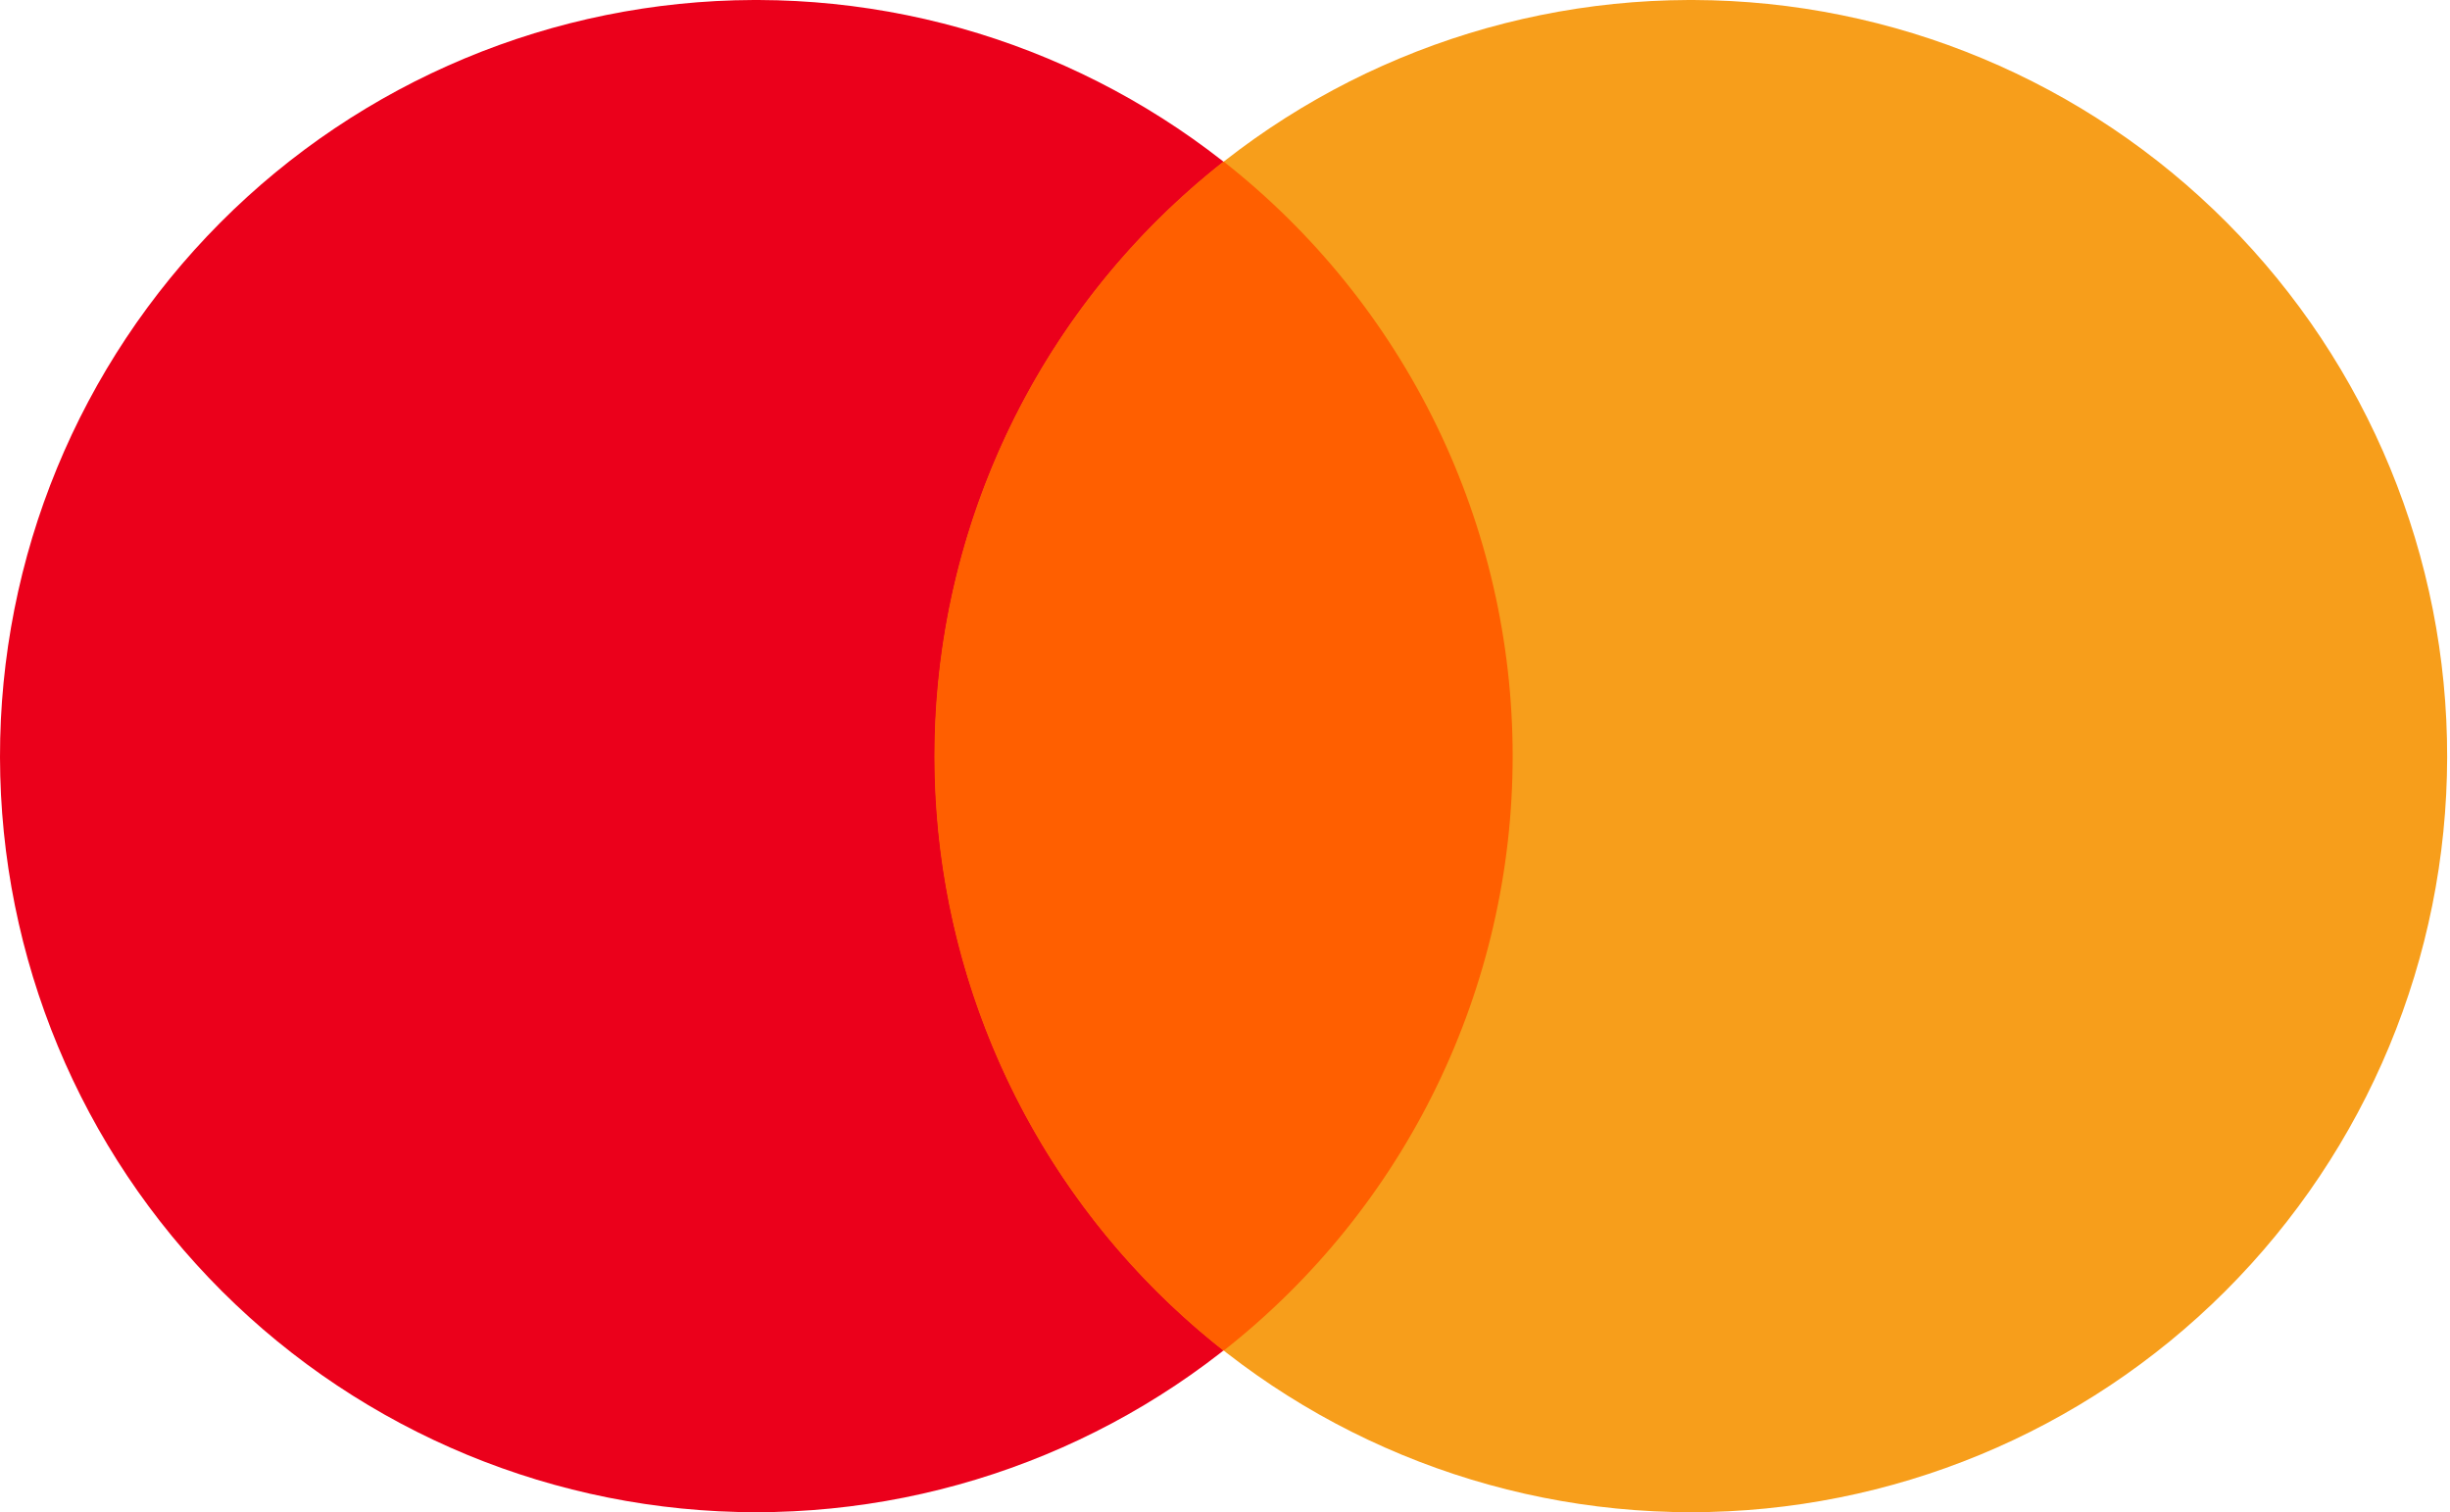
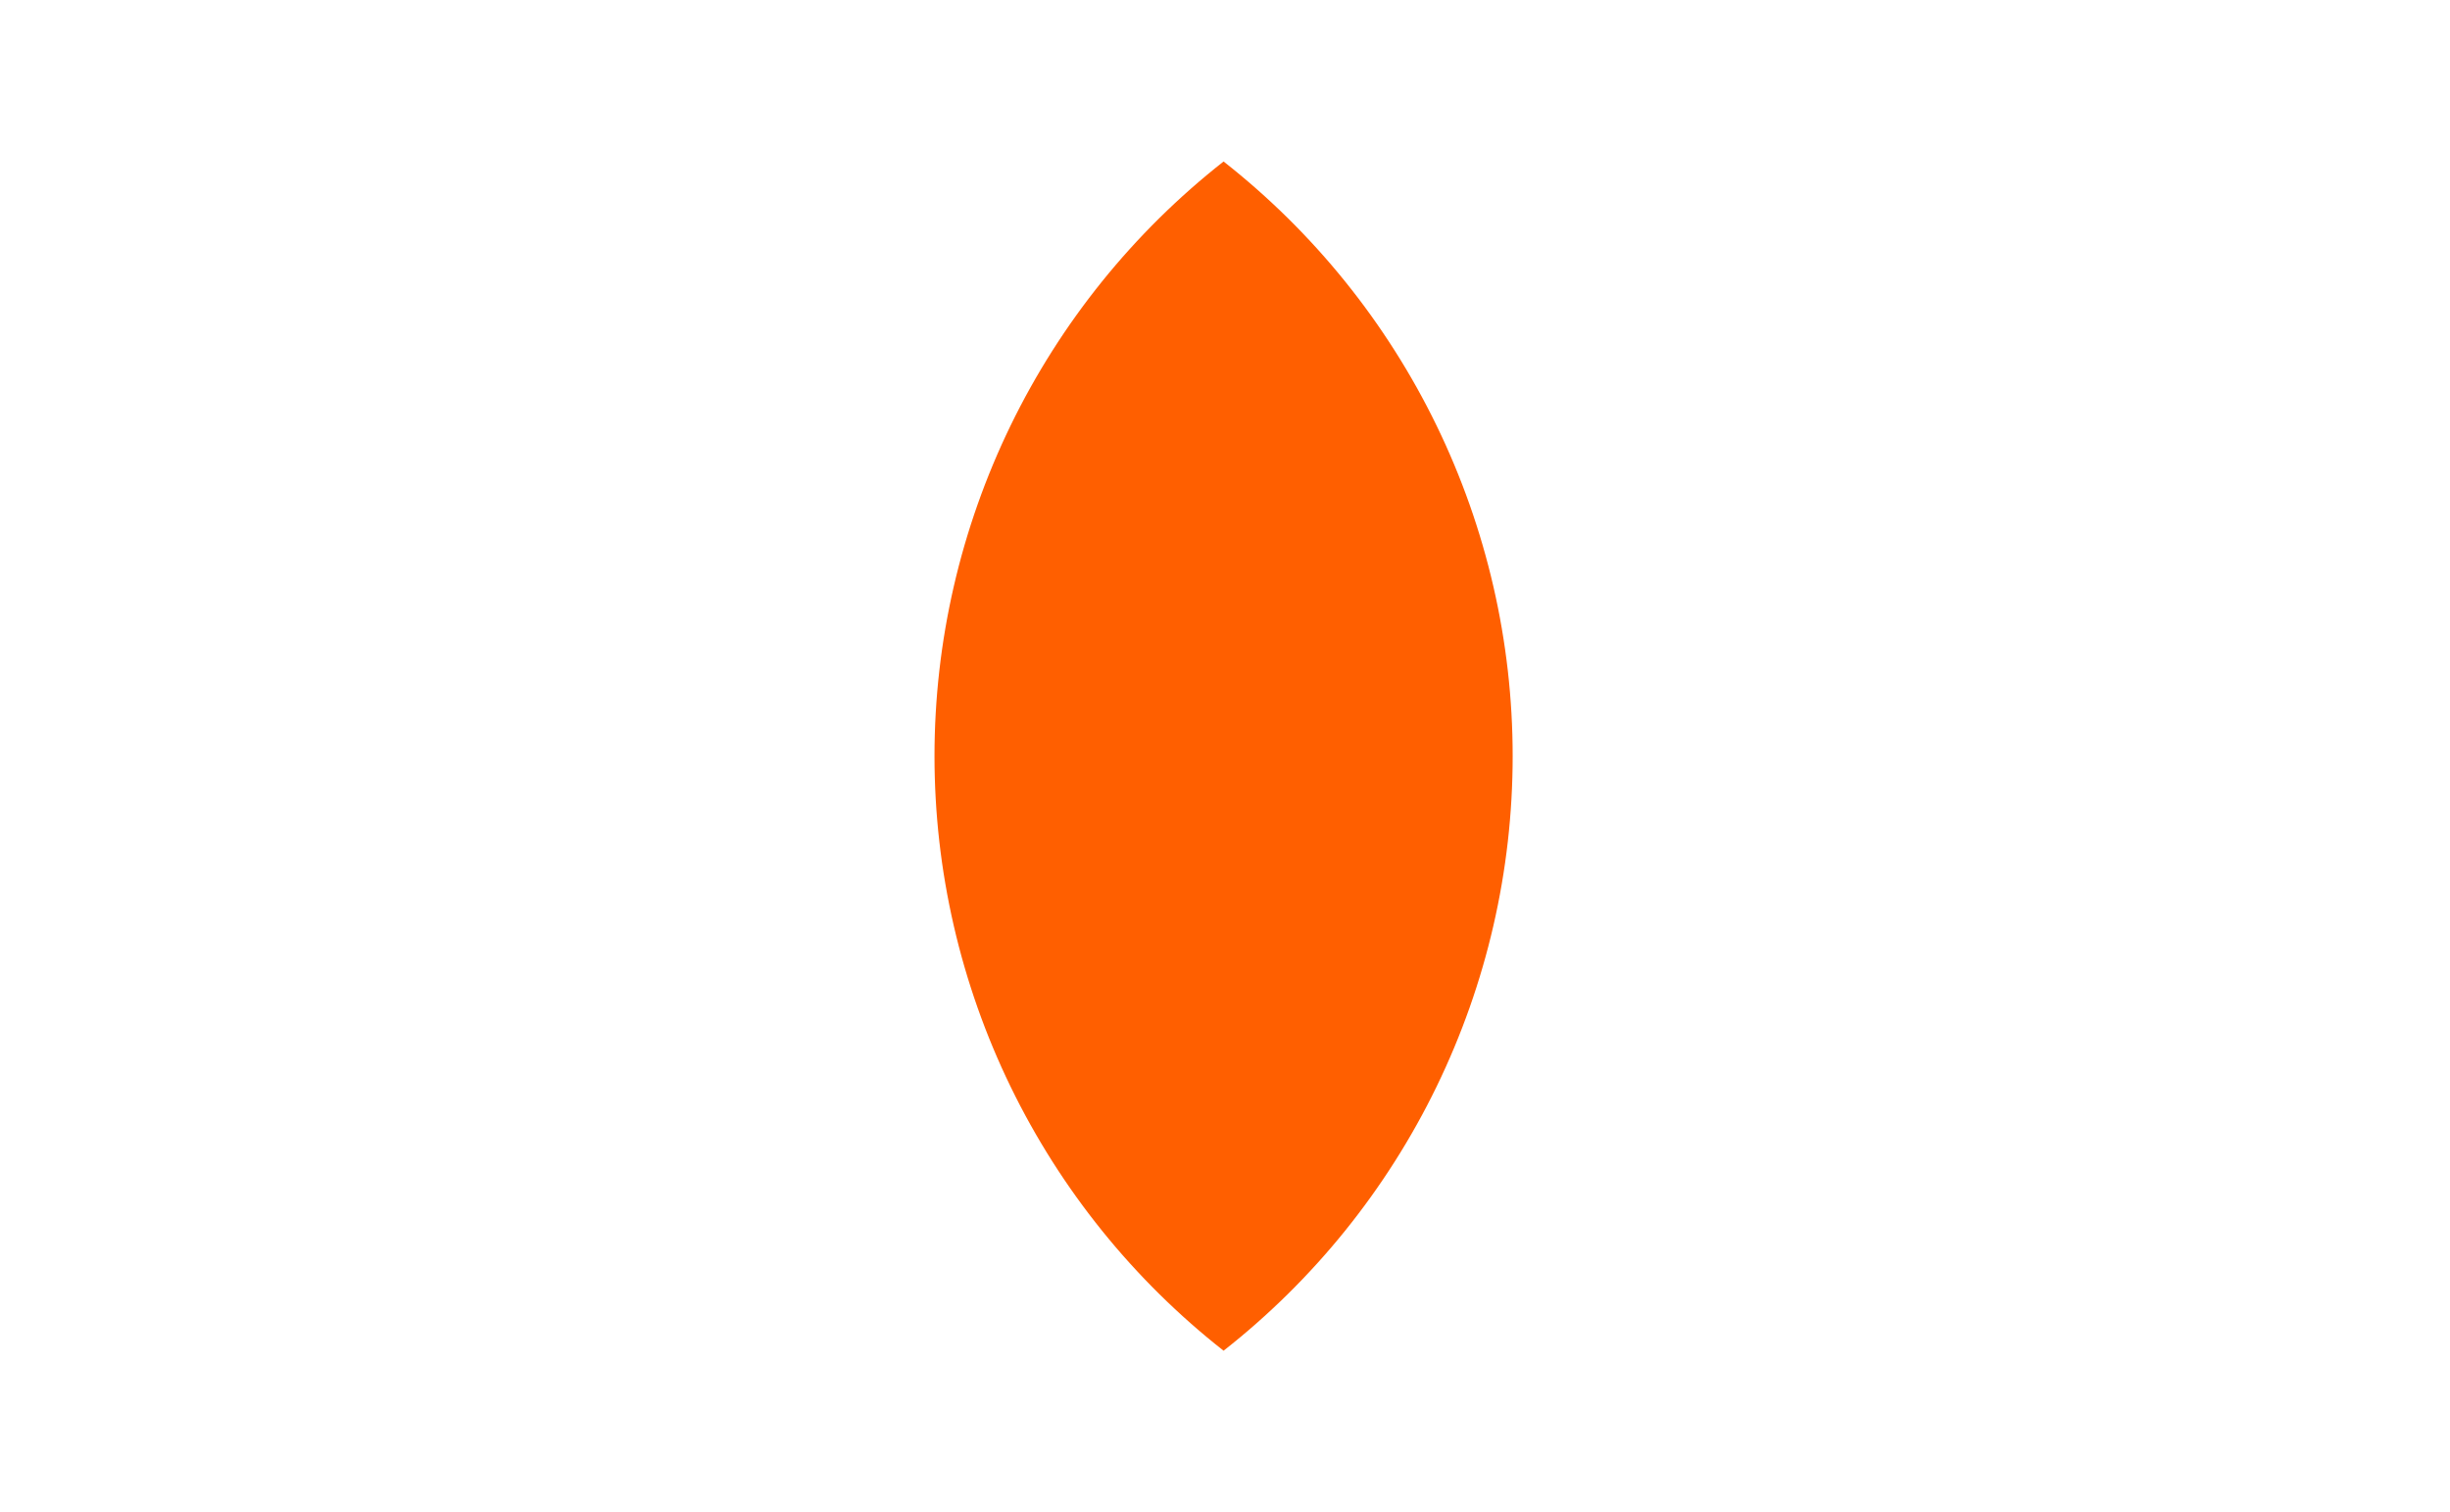
<svg xmlns="http://www.w3.org/2000/svg" width="162" height="100" viewBox="0 0 162 100" fill="none">
  <g clip-path="url(#clip0_4333_44306)">
-     <path d="M49.838 0C36.591 0.043 23.903 5.341 14.559 14.73C5.215 24.12 -0.021 36.834 6.55517e-05 50.081C0.022 63.327 5.299 76.024 14.673 85.384C24.048 94.743 36.753 100 50 100C63.247 100 75.952 94.743 85.327 85.384C94.701 76.024 99.978 63.327 100 50.081C100.021 36.834 94.785 24.12 85.441 14.73C76.097 5.341 63.408 0.043 50.162 0L49.838 0Z" fill="#EB001B" />
-     <path d="M111.651 0C98.404 0.043 85.716 5.341 76.371 14.73C67.027 24.12 61.791 36.834 61.813 50.081C61.834 63.327 67.111 76.024 76.486 85.384C85.86 94.743 98.566 100 111.812 100C125.059 100 137.765 94.743 147.139 85.384C156.514 76.024 161.791 63.327 161.812 50.081C161.834 36.834 156.598 24.12 147.254 14.73C137.909 5.341 125.221 0.043 111.974 0L111.651 0Z" fill="#F79E1B" />
    <path d="M80.906 10.68C74.95 15.358 70.135 21.328 66.823 28.14C63.512 34.952 61.791 42.426 61.791 50C61.791 57.574 63.512 65.049 66.823 71.86C70.135 78.672 74.95 84.642 80.906 89.32C86.862 84.642 91.678 78.672 94.989 71.86C98.3 65.049 100.021 57.574 100.021 50C100.021 42.426 98.3 34.952 94.989 28.14C91.678 21.328 86.862 15.358 80.906 10.68Z" fill="#FF5F00" />
  </g>
  <defs>
    <clipPath id="clip0_4333_44306">
      <rect width="161.812" height="100" fill="white" />
    </clipPath>
  </defs>
</svg>